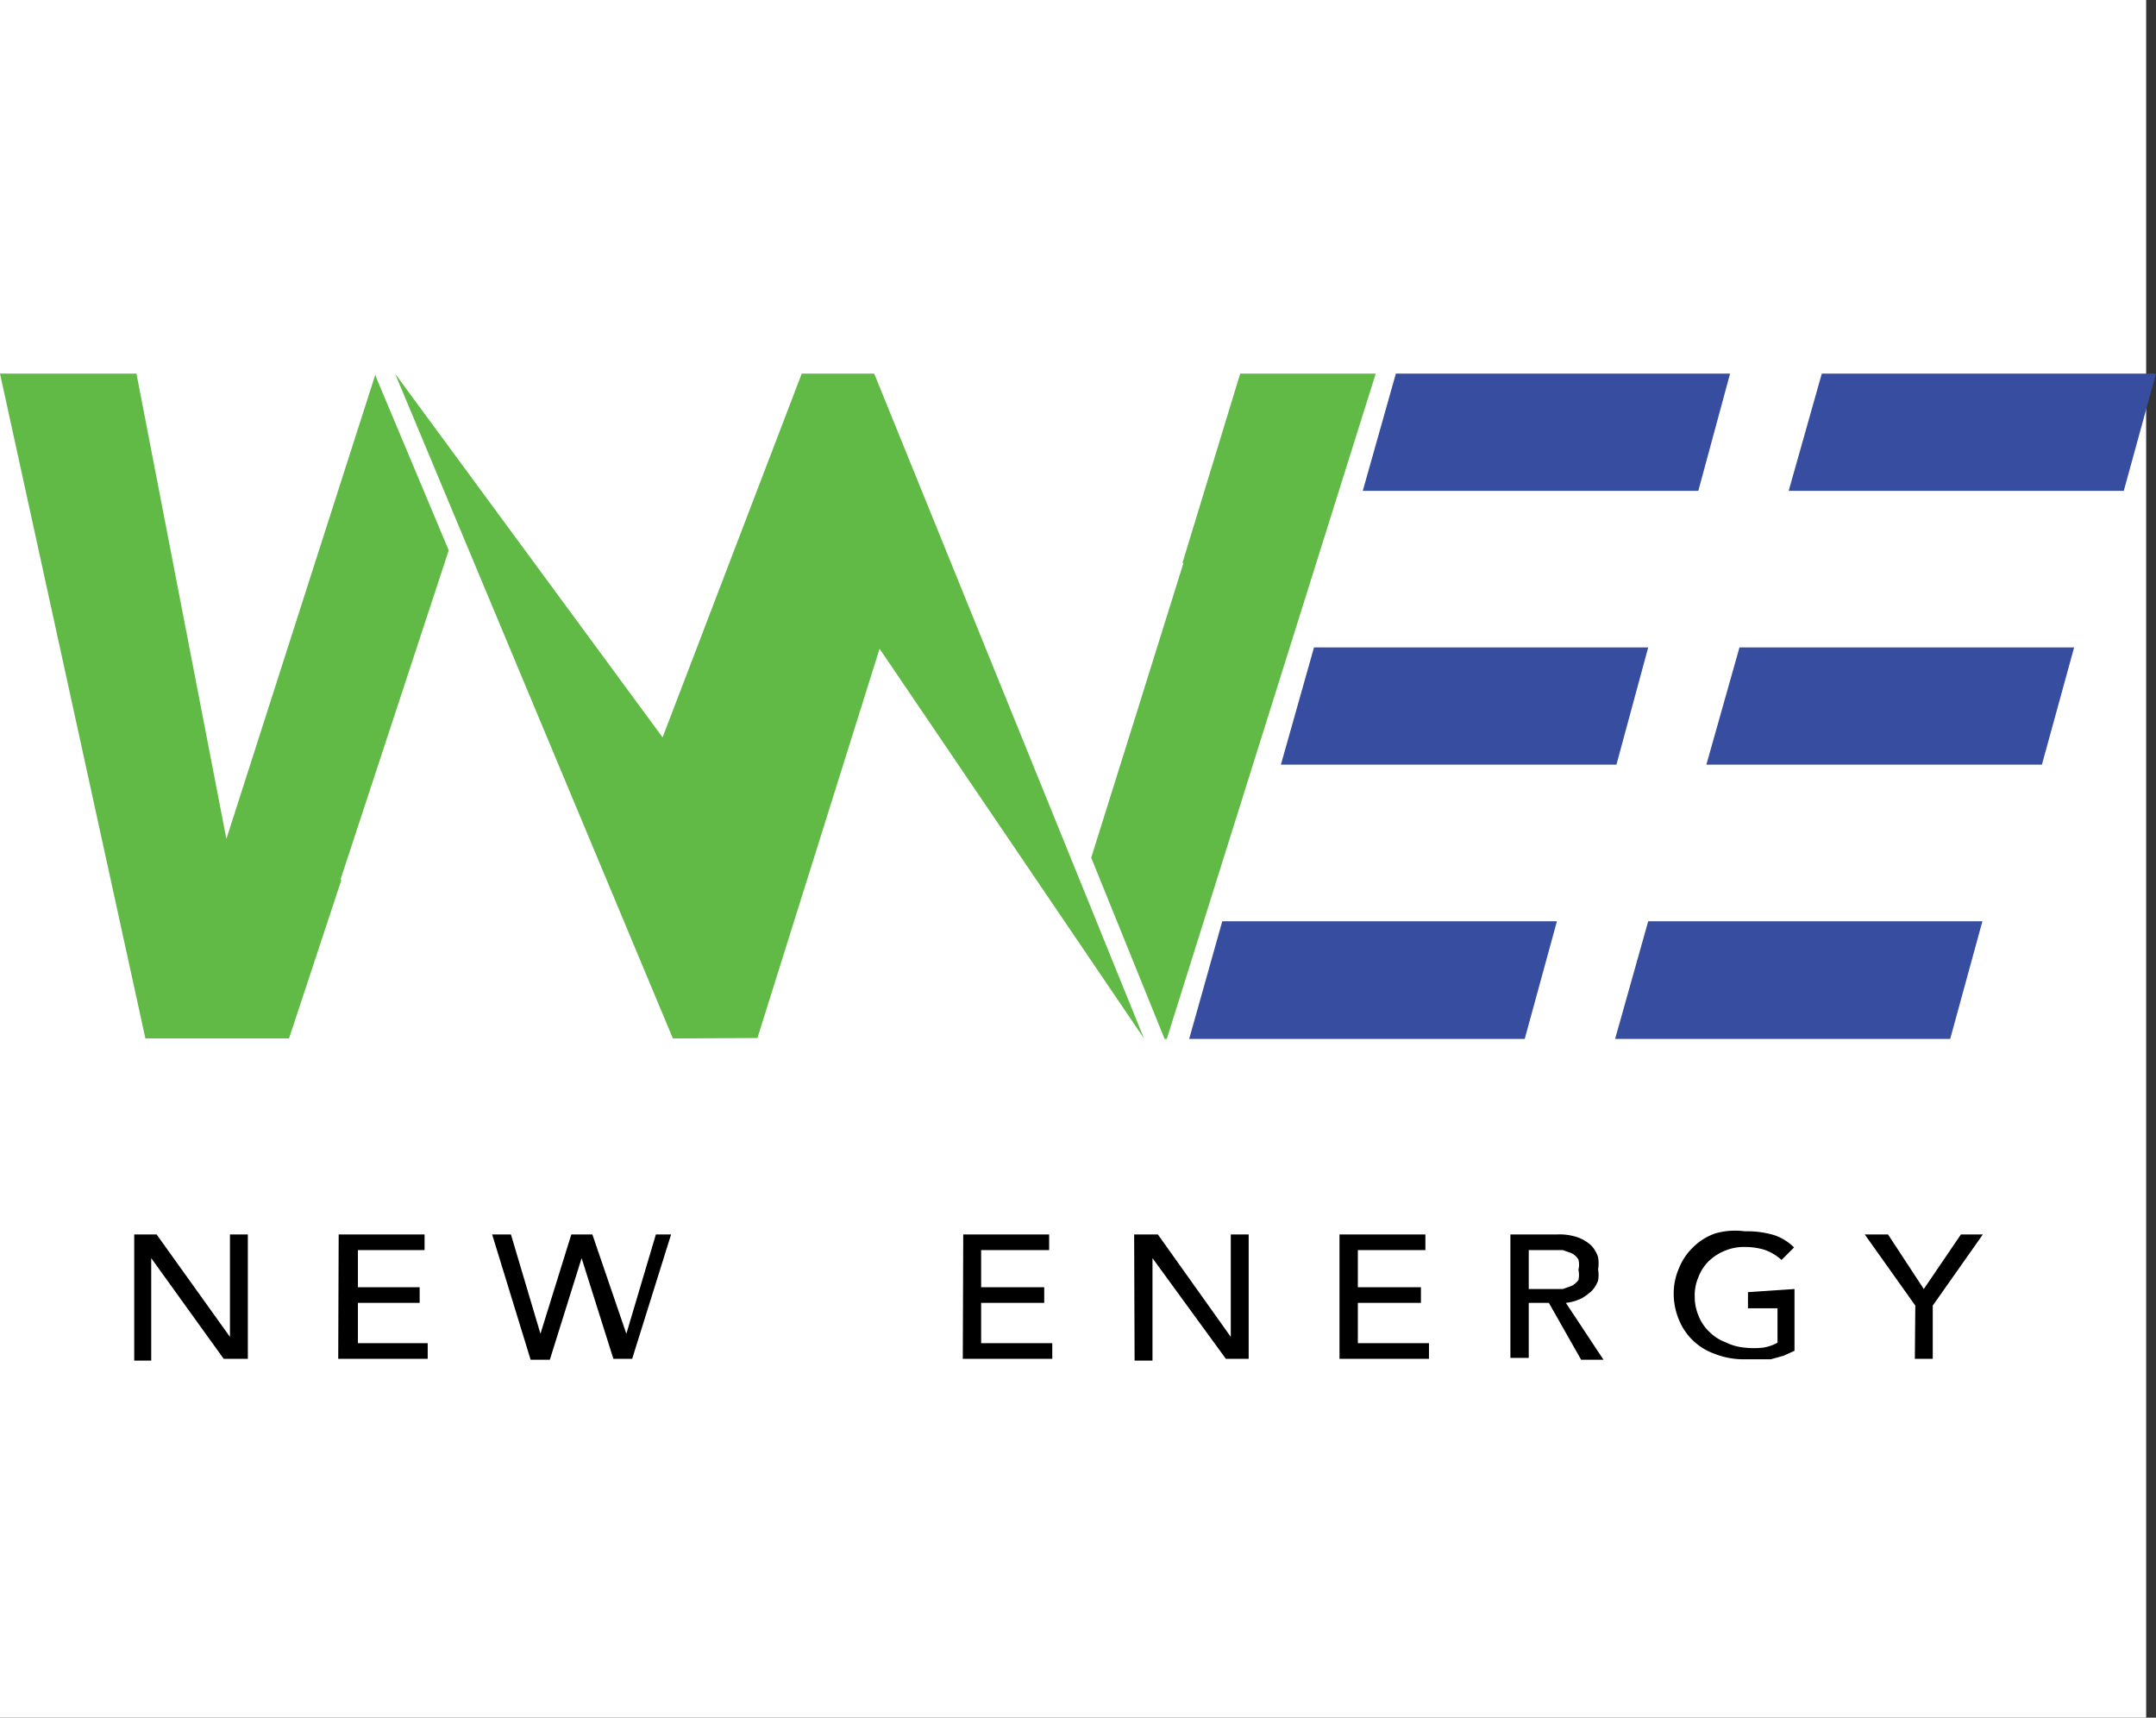
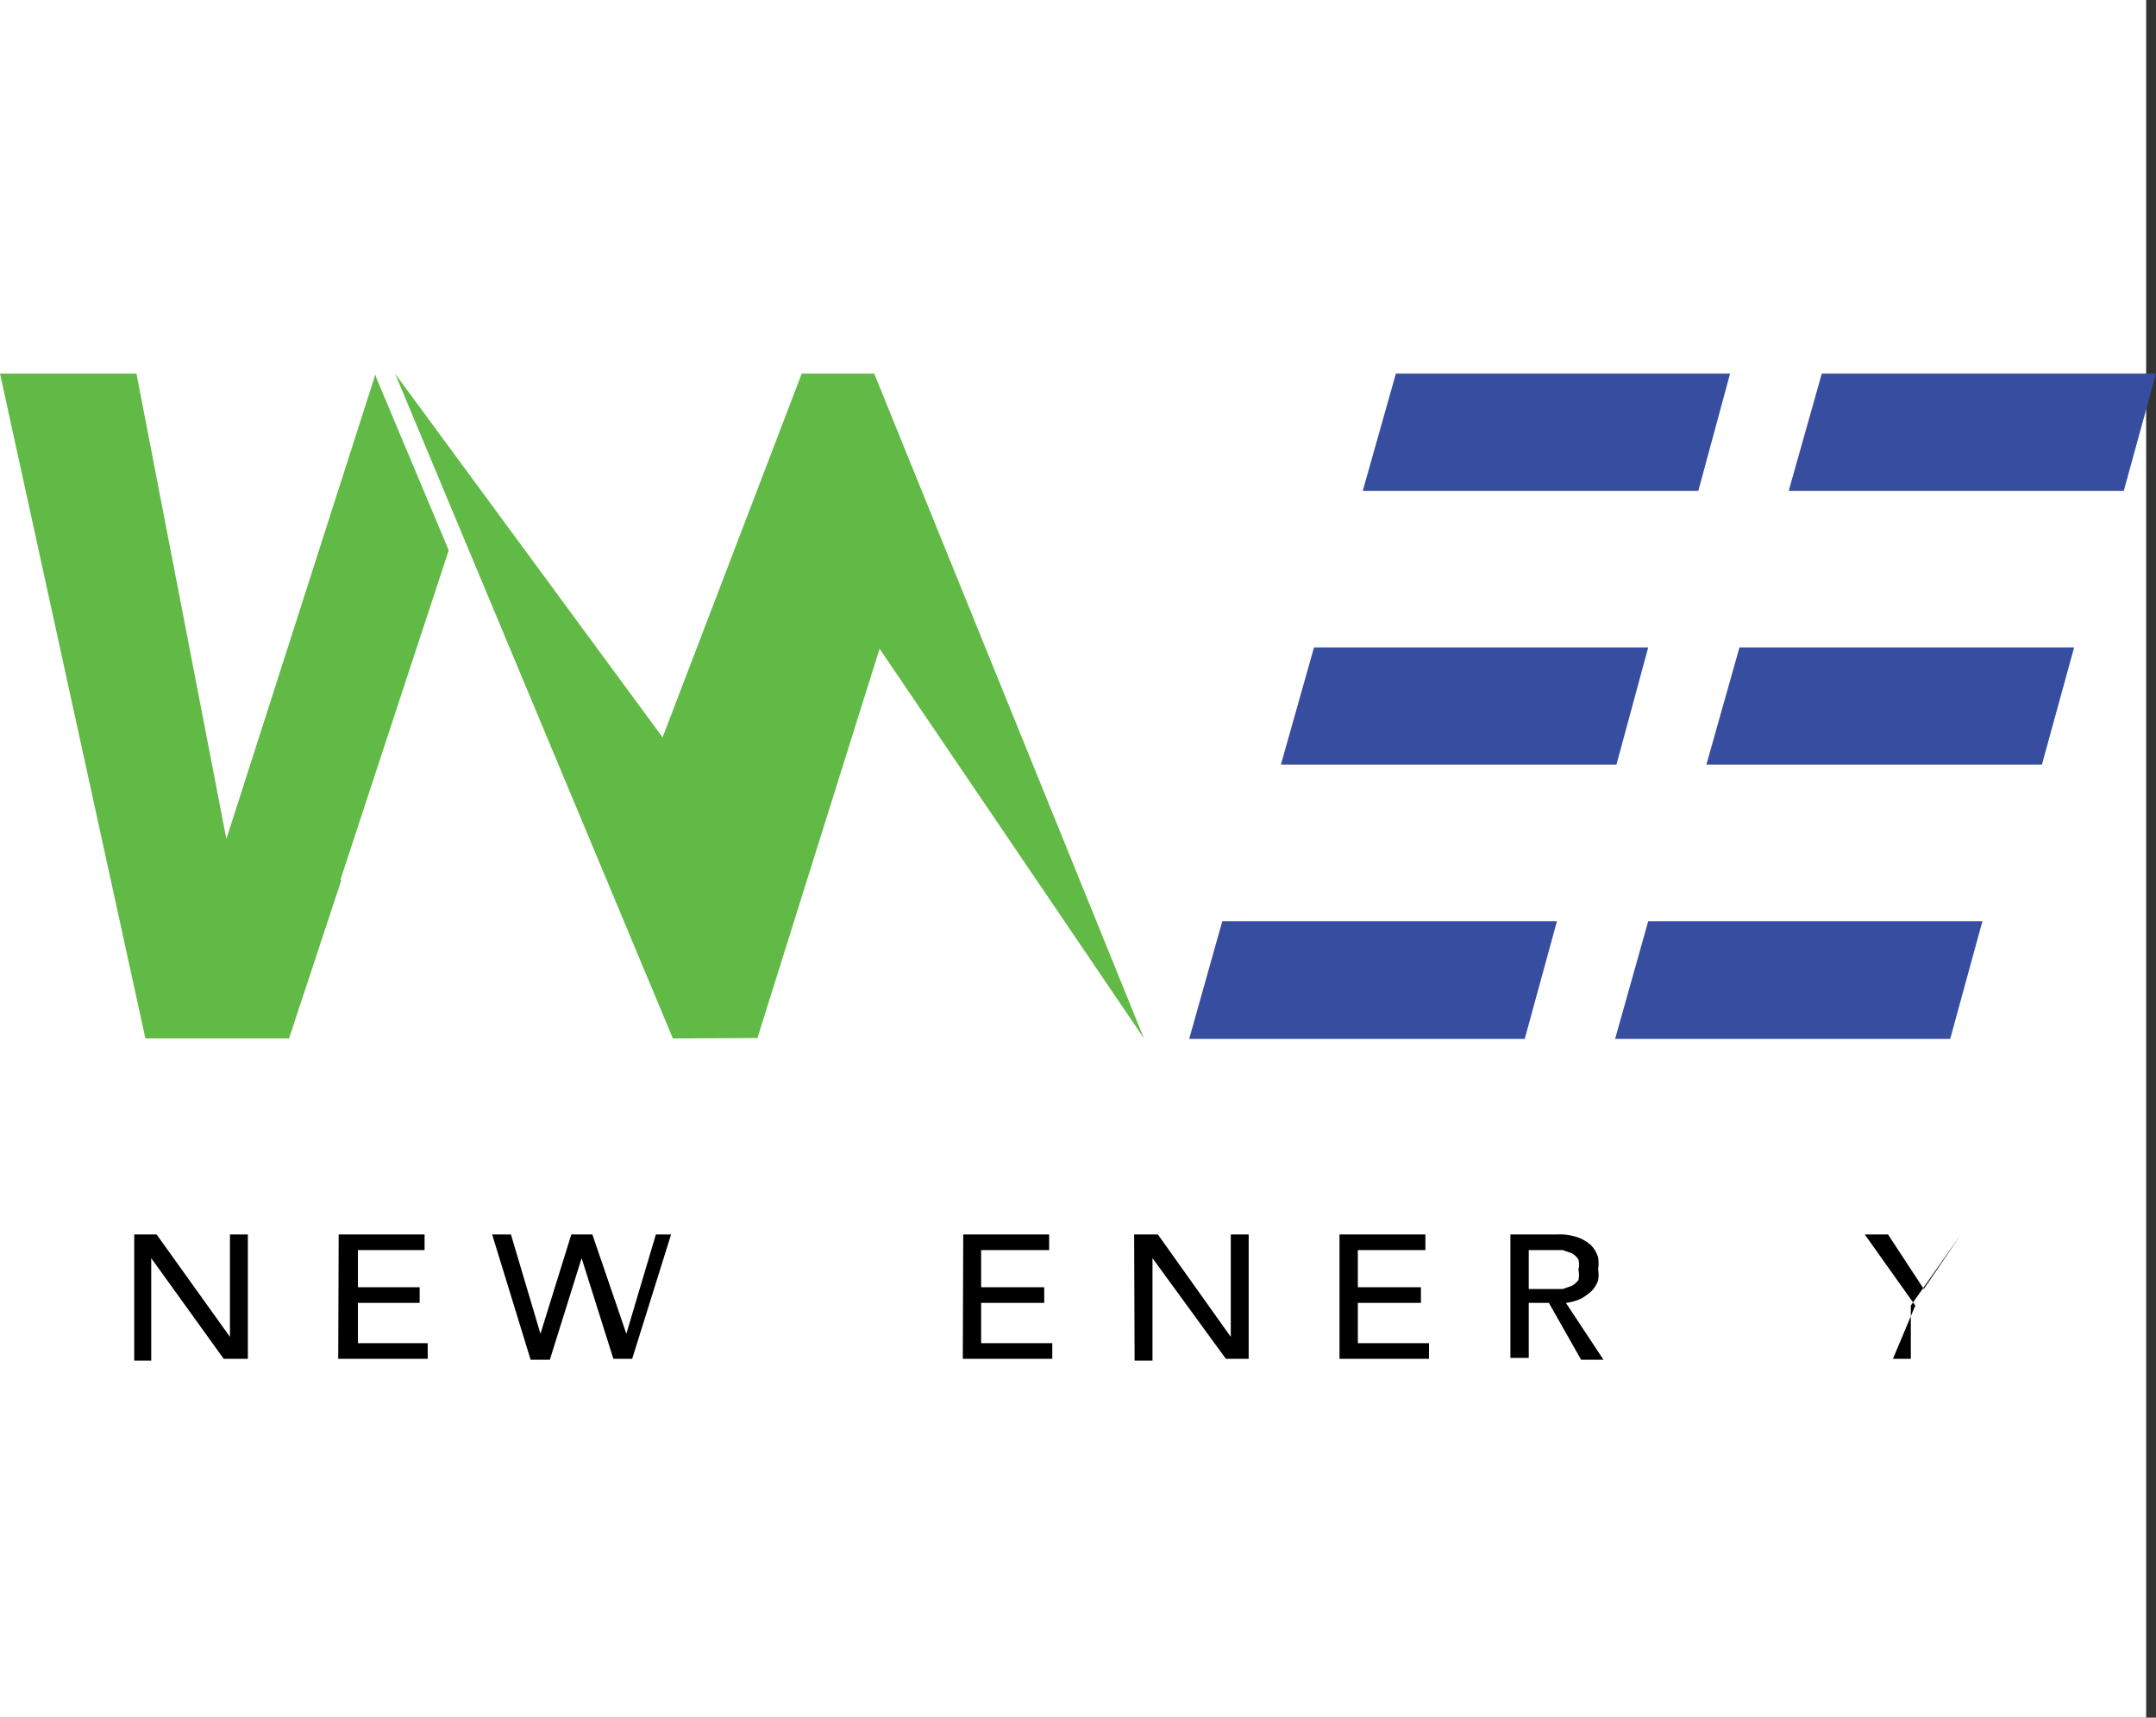
<svg xmlns="http://www.w3.org/2000/svg" viewBox="0 0 48.19 38.39" data-sanitized-data-name="图层 1" data-name="图层 1" id="_图层_1">
  <rect x="0" y="0" width="48.19" height="38.39" fill="#333333" stroke="none" />
  <defs>
    <style>.cls-1{fill:#fff;}.cls-2{fill:#374da0;}.cls-3{fill:#62ba46;}</style>
  </defs>
  <title>wwee1@300x</title>
  <rect height="38.39" width="47.97" class="cls-1" />
  <path transform="translate(0 0.12)" d="M3,27.47H3.5l1.64,2.29h0V27.47h.4v2.78H5L3.38,28h0v2.29H3Z" />
  <path transform="translate(0 0.12)" d="M7.57,27.47H9.49v.35H8v.83H9.38V29H8v.9H9.56v.35h-2Z" />
  <path transform="translate(0 0.12)" d="M11,27.47h.42l.66,2.22h0l.69-2.22h.47L14,29.69h0l.66-2.22H15l-.87,2.78h-.42L13,28h0l-.71,2.27h-.43Z" />
  <path transform="translate(0 0.12)" d="M21.53,27.47h1.92v.35H21.93v.83h1.41V29H21.93v.9h1.59v.35h-2Z" />
  <path transform="translate(0 0.12)" d="M25.35,27.47h.53l1.63,2.29h0V27.47h.4v2.78h-.51L25.76,28h0v2.29h-.4Z" />
  <path transform="translate(0 0.12)" d="M29.94,27.47h1.92v.35H30.35v.83h1.41V29H30.35v.9h1.59v.35h-2Z" />
  <path transform="translate(0 0.12)" d="M33.76,27.47h1.05a1.26,1.26,0,0,1,.47.07.9.9,0,0,1,.29.18.68.68,0,0,1,.15.26.84.84,0,0,1,0,.27.74.74,0,0,1,0,.25.68.68,0,0,1-.14.23,1.37,1.37,0,0,1-.23.17A1.09,1.09,0,0,1,35,29l.84,1.27h-.5L34.62,29h-.45v1.23h-.41Zm.41,1.22h.76l.2-.07a.47.47,0,0,0,.15-.13.52.52,0,0,0,0-.23.46.46,0,0,0,0-.23.4.4,0,0,0-.15-.14l-.2-.07h-.76Z" />
-   <path transform="translate(0 0.12)" d="M40.11,28.69v1.38l-.24.11-.29.08-.3,0H39a1.74,1.74,0,0,1-.67-.12,1.34,1.34,0,0,1-.81-.78,1.51,1.51,0,0,1-.11-.56,1.4,1.4,0,0,1,.12-.58,1.33,1.33,0,0,1,.31-.46,1.32,1.32,0,0,1,.49-.31A1.61,1.61,0,0,1,39,27.4a2.09,2.09,0,0,1,.67.09,1.17,1.17,0,0,1,.43.27l-.28.28a1.12,1.12,0,0,0-.39-.23,1.54,1.54,0,0,0-.43-.06,1.11,1.11,0,0,0-.46.09,1.13,1.13,0,0,0-.36.24,1,1,0,0,0-.22.35,1,1,0,0,0-.08.43,1.08,1.08,0,0,0,.09.44,1,1,0,0,0,.24.35,1,1,0,0,0,.36.23A1.18,1.18,0,0,0,39,30a1.84,1.84,0,0,0,.41,0,1,1,0,0,0,.32-.11v-.77h-.66v-.36Z" />
-   <path transform="translate(0 0.12)" d="M42.81,29.06l-1.13-1.59h.52L43,28.69l.83-1.22h.49l-1.12,1.59v1.19h-.4Z" />
+   <path transform="translate(0 0.12)" d="M42.81,29.06l-1.13-1.59h.52L43,28.69l.83-1.22l-1.12,1.59v1.19h-.4Z" />
  <polygon points="37.8 20.59 37.83 20.29 37.8 20.59 37.8 20.59" class="cls-2" />
  <polygon points="37.96 10.97 38.67 8.35 31.2 8.35 30.46 10.97 37.96 10.97" class="cls-2" />
  <polygon points="36.13 17.09 36.84 14.47 29.37 14.47 28.63 17.09 36.13 17.09" class="cls-2" />
  <polygon points="34.08 23.22 34.8 20.59 27.32 20.59 26.58 23.22 34.08 23.22" class="cls-2" />
  <polyline points="48.19 8.35 40.72 8.35 39.98 10.97 47.47 10.97" class="cls-2" />
  <polyline points="46.36 14.47 38.88 14.47 38.14 17.09 45.64 17.09" class="cls-2" />
  <polyline points="44.31 20.59 36.84 20.59 36.1 23.22 43.59 23.22 44.31 20.59" class="cls-2" />
  <polygon points="17.92 8.35 14.81 16.48 8.83 8.35 15.04 23.21 16.93 23.2 19.66 14.5 25.57 23.21 19.54 8.35 17.92 8.35" class="cls-3" />
-   <polygon points="24.39 19.17 25.99 23.12 26.03 23.22 26.08 23.22 30.75 8.35 27.72 8.35 26.43 12.58 26.45 12.59 25.45 15.79 24.39 19.17" class="cls-3" />
  <polygon points="10.03 12.3 8.41 8.44 8.39 8.37 5.06 18.75 3.05 8.35 0 8.35 3.25 23.21 6.46 23.21 7.63 19.67 7.61 19.66 10.03 12.3" class="cls-3" />
</svg>